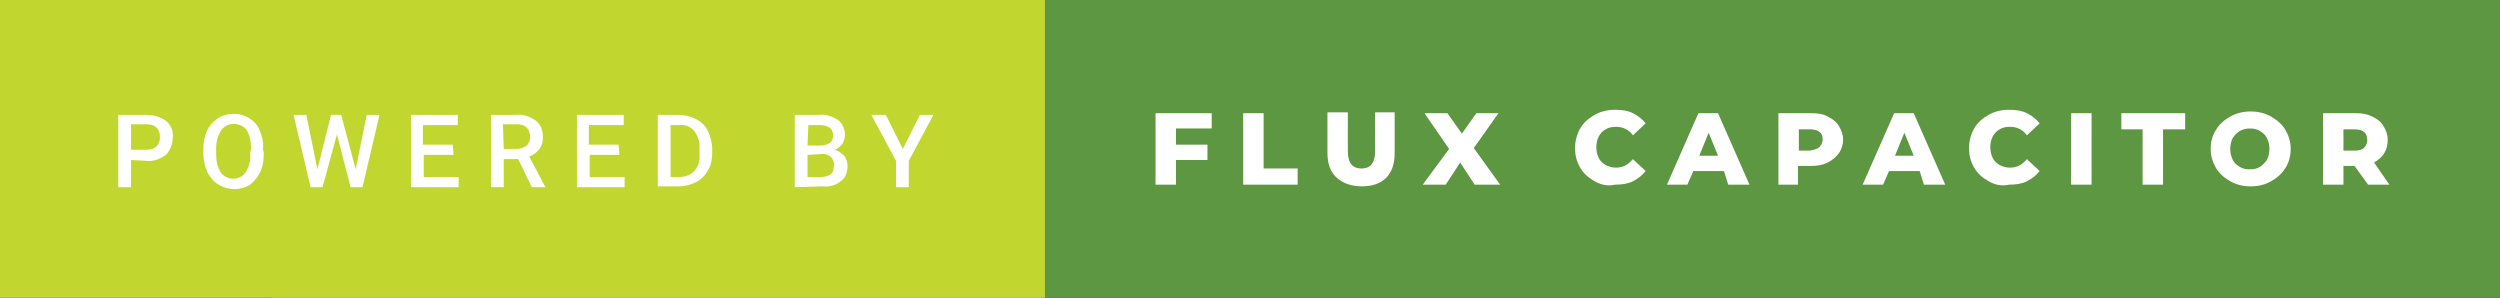
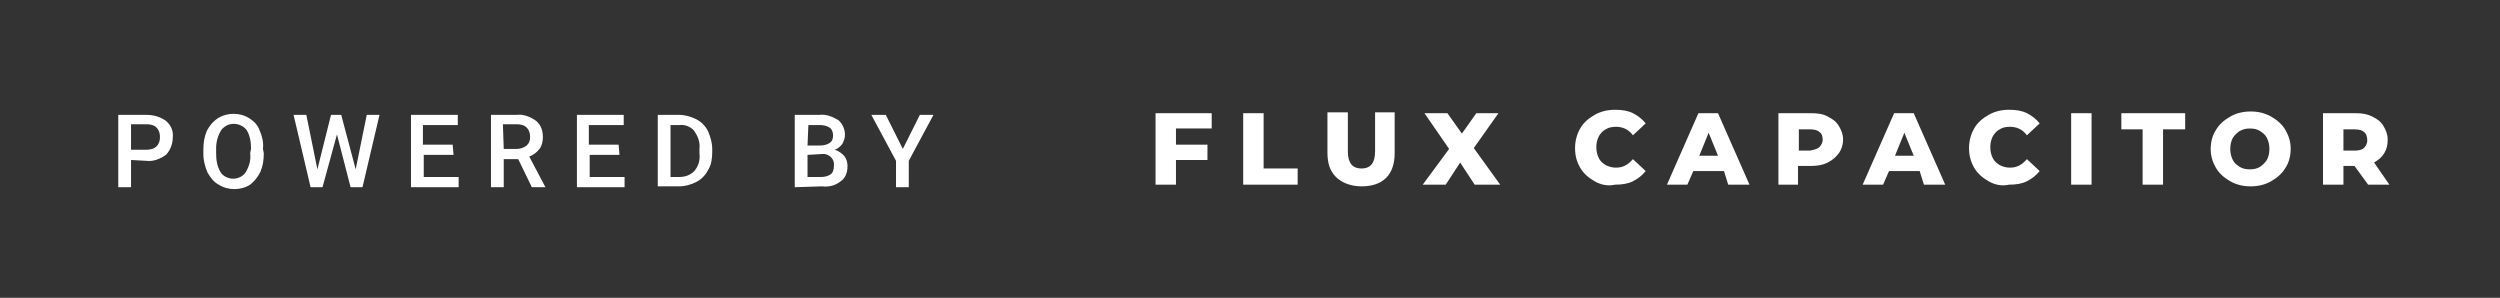
<svg xmlns="http://www.w3.org/2000/svg" width="293.8" height="35">
  <rect width="100%" height="100%" fill="#333333" stroke="none" />
-   <path fill="#5d9741" d="M31.9 0h261.9v35H31.9z" />
-   <path fill="#c1d72f" d="M0 0h122.8v35H0z" />
  <path d="M15.4 18.8V22h-1.5v-8.5h3.3c.8 0 1.6.2 2.3.7.6.5.9 1.2.8 2 0 .7-.3 1.5-.8 2-.7.5-1.5.8-2.3.7l-1.8-.1zm0-1.2h1.8c.4 0 .9-.1 1.2-.4.3-.3.4-.7.4-1.1s-.1-.8-.4-1.1-.7-.4-1.2-.4h-1.8v3zM31 18c0 .8-.1 1.5-.4 2.2-.3.6-.7 1.1-1.2 1.5-1.1.7-2.6.7-3.7 0-.6-.3-1-.9-1.3-1.4-.3-.7-.5-1.4-.5-2.2v-.5c0-.8.1-1.5.4-2.2.3-.6.7-1.1 1.3-1.5 1.1-.7 2.6-.7 3.7 0 .5.3 1 .8 1.2 1.4.3.7.5 1.4.4 2.2l.1.5zm-1.5-.5c0-.8-.1-1.5-.5-2.2-.6-.8-1.8-1-2.6-.4-.1.1-.3.2-.4.4-.4.6-.6 1.4-.6 2.1v.6c0 .8.1 1.5.5 2.2.3.5.9.8 1.5.8s1.2-.3 1.5-.8c.4-.7.6-1.4.5-2.2l.1-.5zm12.3 2.4l1.3-6.4h1.5l-2 8.5h-1.4l-1.6-6.2-1.7 6.2h-1.4l-2-8.5H36l1.3 6.4 1.6-6.4h1.2l1.7 6.4zm11.5-1.7h-3.5v2.6h4.1V22h-5.6v-8.5h5.5v1.2h-4.1V17h3.5l.1 1.2zm7.6.5h-1.7V22h-1.5v-8.5h3c.8-.1 1.6.2 2.3.7.6.5.8 1.2.8 1.9 0 .5-.1 1-.4 1.4-.3.4-.7.7-1.2.9l1.9 3.6h-1.6l-1.6-3.3zm-1.7-1.2h1.5c.4 0 .8-.1 1.2-.4.3-.3.4-.6.4-1s-.1-.8-.4-1.1c-.3-.3-.7-.4-1.2-.4h-1.6l.1 2.9zm13.6.7h-3.5v2.6h4.1V22h-5.6v-8.5h5.5v1.2h-4.1V17h3.5l.1 1.2zm4.5 3.8v-8.5h2.5c.7 0 1.4.2 2 .5s1.1.8 1.4 1.4c.3.7.5 1.4.5 2.1v.4c0 .7-.1 1.5-.5 2.1-.3.6-.8 1.1-1.4 1.4s-1.3.5-2 .5h-2.5v.1zm1.5-7.3v6.1h1c.7 0 1.3-.2 1.8-.7.5-.6.7-1.3.6-2.1v-.5c.1-.8-.2-1.5-.6-2.1-.4-.5-1.1-.8-1.8-.7h-1zM93.4 22v-8.5h2.9c.8-.1 1.5.2 2.2.6.5.4.8 1.1.8 1.7 0 .4-.1.7-.3 1.1-.2.3-.6.6-.9.7.4.1.8.4 1.1.7.3.4.4.8.4 1.2 0 .7-.2 1.4-.8 1.8-.6.5-1.4.7-2.2.6l-3.2.1zm1.5-4.9h1.5c.4 0 .8-.1 1.1-.3.3-.2.4-.5.4-.9 0-.3-.1-.7-.4-.9s-.7-.3-1.1-.3H95l-.1 2.4zm0 1.1v2.6h1.6c.4 0 .8-.1 1.1-.3.3-.2.4-.6.4-1 .1-.7-.4-1.3-1.1-1.4h-.3l-1.7.1zm11.2-.7l2-4h1.6l-2.9 5.4V22h-1.5v-3.1l-2.9-5.4h1.7l2 4zm32.1-2.4V17h3.7v1.8h-3.7v2.9h-2.4v-8.4h6.6v1.8h-4.2zm7.9-1.8h2.4v6.5h4v1.9h-6.4v-8.4zm10.9 7.5c-.7-.7-1-1.6-1-2.9v-4.7h2.4v4.6c0 1.3.5 2 1.6 2s1.6-.7 1.6-2v-4.6h2.3V18c0 1.2-.3 2.2-1 2.9-.7.7-1.7 1-2.9 1s-2.3-.4-3-1.1zm16.3.9l-1.7-2.6-1.7 2.6h-2.7l3.1-4.2-2.9-4.2h2.7l1.7 2.4 1.7-2.4h2.6l-2.9 4.1 3.1 4.3h-3zm14.1-.4c-.7-.4-1.3-.9-1.7-1.6s-.6-1.4-.6-2.3c0-.8.2-1.6.6-2.3s1-1.2 1.7-1.6c.7-.4 1.5-.6 2.4-.6.8 0 1.5.1 2.1.4.6.3 1.1.7 1.5 1.2l-1.5 1.4c-.5-.7-1.2-1-2-1-.5 0-.9.1-1.2.3-.4.2-.6.5-.8.8-.2.4-.3.8-.3 1.3s.1.9.3 1.3c.2.4.5.6.8.8.4.2.8.3 1.2.3.8 0 1.4-.3 2-1l1.5 1.4c-.4.5-.9.9-1.5 1.2-.6.3-1.3.4-2.1.4-.9.2-1.7 0-2.4-.4zm15.2-1.2H199l-.7 1.6h-2.4l3.7-8.4h2.3l3.7 8.4h-2.5l-.5-1.6zm-.7-1.8l-1.1-2.7-1.1 2.7h2.2zm12.9-4.6c.6.3 1 .6 1.3 1.1.3.5.5 1 .5 1.6s-.2 1.2-.5 1.6-.7.8-1.3 1.1c-.6.3-1.2.4-2 .4h-1.5v2.2H209v-8.4h3.8c.8 0 1.5.1 2 .4zm-1 3.6c.2-.2.4-.5.4-.9s-.1-.7-.4-.9c-.2-.2-.6-.3-1.1-.3h-1.3v2.5h1.3c.5-.1.9-.2 1.1-.4zm11.8 2.8H222l-.7 1.6h-2.4l3.7-8.4h2.3l3.7 8.4h-2.5l-.5-1.6zm-.7-1.8l-1.1-2.7-1.1 2.7h2.2zm8.8 3c-.7-.4-1.3-.9-1.7-1.6s-.6-1.4-.6-2.3c0-.8.2-1.6.6-2.3s1-1.2 1.7-1.6c.7-.4 1.5-.6 2.4-.6.8 0 1.5.1 2.1.4.6.3 1.1.7 1.5 1.2l-1.5 1.4c-.5-.7-1.2-1-2-1-.5 0-.9.1-1.2.3-.4.2-.6.5-.8.8-.2.4-.3.8-.3 1.3s.1.9.3 1.3c.2.4.5.6.8.8.4.2.8.3 1.2.3.8 0 1.4-.3 2-1l1.5 1.4c-.4.5-.9.9-1.5 1.2-.6.3-1.3.4-2.1.4-.9.2-1.7 0-2.4-.4zm9.7-8h2.4v8.4h-2.4v-8.4zm8.5 1.9h-2.6v-1.9h7.5v1.9h-2.6v6.5h-2.4v-6.5zm10.2 6.1c-.7-.4-1.3-.9-1.7-1.6-.4-.7-.6-1.4-.6-2.2 0-.8.2-1.6.6-2.2.4-.7 1-1.2 1.7-1.6s1.5-.6 2.4-.6 1.7.2 2.4.6 1.3.9 1.7 1.6c.4.7.6 1.4.6 2.2 0 .8-.2 1.6-.6 2.2-.4.7-1 1.2-1.7 1.6s-1.5.6-2.4.6-1.7-.2-2.4-.6zm3.5-1.7c.3-.2.6-.5.8-.8.2-.4.3-.8.3-1.3s-.1-.9-.3-1.3c-.2-.4-.5-.6-.8-.8-.3-.2-.7-.3-1.2-.3s-.8.1-1.2.3c-.3.2-.6.5-.8.8-.2.4-.3.8-.3 1.3s.1.9.3 1.3c.2.4.5.6.8.8.3.2.7.3 1.2.3s.9-.1 1.2-.3zm11.1-.1h-1.3v2.2H273v-8.4h3.8c.8 0 1.4.1 2 .4.6.3 1 .6 1.3 1.1.3.5.5 1 .5 1.6 0 .6-.1 1.1-.4 1.6-.3.5-.7.8-1.2 1.1l1.8 2.6h-2.5l-1.6-2.2zm1.1-4c-.2-.2-.6-.3-1.1-.3h-1.3v2.5h1.3c.5 0 .9-.1 1.1-.3.2-.2.4-.5.4-.9s-.1-.8-.4-1z" fill="#fff" />
</svg>